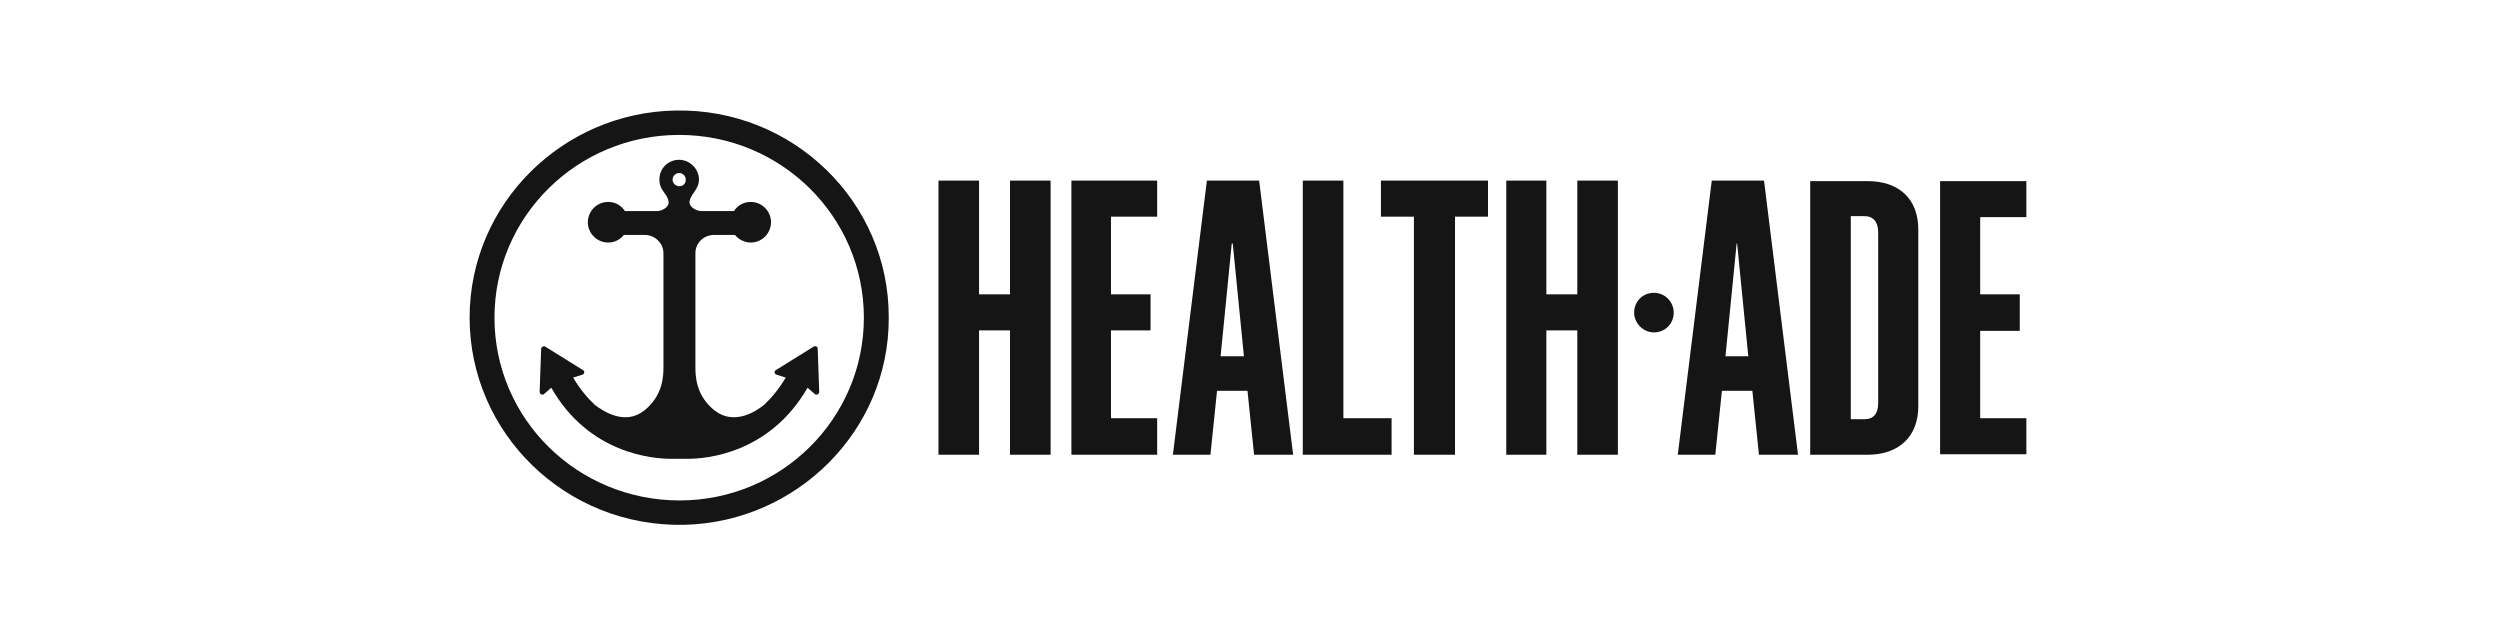
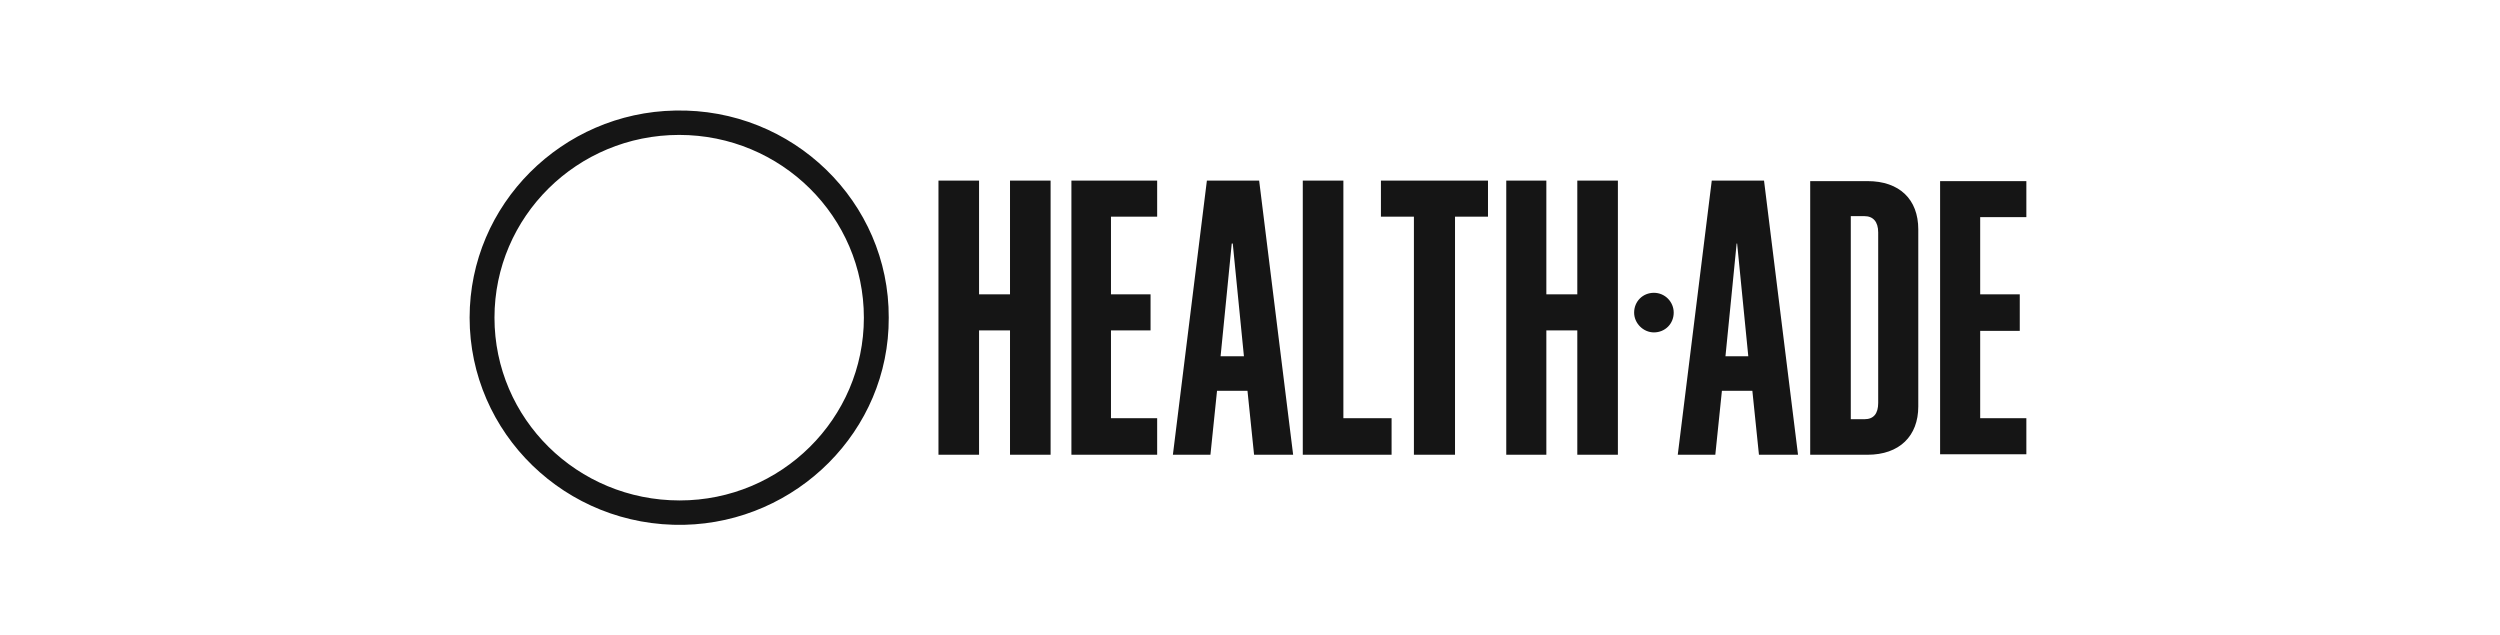
<svg xmlns="http://www.w3.org/2000/svg" fill="none" viewBox="0 0 362 92" height="92" width="362">
  <path fill="#151515" d="M146.249 42.618H141.767V26.152H135.89V65.848H141.767V47.838H146.249V65.848H152.127V26.152H146.249V42.618ZM155.14 65.848H167.557V60.555H160.87V47.838H166.601V42.618H160.87V31.371H167.557V26.152H155.14V65.848ZM174.757 26.152L169.834 65.848H175.271L176.226 56.586H180.635L181.59 65.848H187.247L182.325 26.152H174.757V26.152ZM176.741 51.587L177.769 41.222L178.357 35.267H178.504L179.092 41.222L180.121 51.587H176.741V51.587ZM194.521 26.152H188.643V65.848H201.501V60.555H194.521V26.152ZM199.958 31.371H204.734V65.848H210.686V31.371H215.461V26.152H199.958V31.371ZM228.393 42.618H223.911V26.152H218.106V65.848H223.911V47.838H228.393V65.848H234.271V26.152H228.393V42.618ZM247.863 26.152L242.94 65.848H248.377L249.333 56.586H253.741L254.696 65.848H260.354L255.431 26.152H247.863V26.152ZM249.847 51.587L250.876 41.222L251.463 35.267H251.537L252.125 41.222L253.153 51.587H249.847V51.587ZM270.419 26.225H262.117V65.848H270.419C275.048 65.848 277.767 63.128 277.767 58.864V33.209C277.767 28.872 275.048 26.225 270.419 26.225V26.225ZM271.962 58.35C271.962 59.894 271.301 60.702 269.979 60.702H267.995V31.298H269.979C271.228 31.298 271.962 32.106 271.962 33.65V58.35V58.35ZM293.417 31.445V26.225H280.926V65.775H293.417V60.555H286.731V47.911H292.462V42.618H286.731V31.445H293.417ZM239.487 42.398C237.871 42.398 236.622 43.648 236.622 45.265C236.622 46.809 237.944 48.132 239.487 48.132C241.104 48.132 242.353 46.882 242.353 45.265C242.353 43.721 241.104 42.398 239.487 42.398ZM97.757 16.007C81.446 16.301 68 29.533 68 46C68 62.687 81.886 76.36 99.079 75.993C115.317 75.625 128.763 62.393 128.689 46C128.763 29.239 114.803 15.64 97.757 16.007ZM98.418 72.464C83.576 72.464 71.6 60.629 71.6 46C71.6 31.371 83.576 19.536 98.345 19.536C113.113 19.536 125.089 31.371 125.089 46C125.089 60.629 113.113 72.464 98.418 72.464Z" />
-   <path fill="#151515" d="M112.378 54.233L113.774 54.674C112.819 56.291 111.717 57.615 110.614 58.644C109.512 59.526 106.353 61.658 103.488 59.452C100.696 57.247 100.696 54.307 100.696 53.13V36.664C100.696 35.194 101.871 34.017 103.414 34.017H106.426C106.941 34.679 107.822 35.12 108.704 35.12C110.321 35.12 111.643 33.797 111.643 32.18C111.643 30.562 110.321 29.239 108.704 29.239C107.676 29.239 106.794 29.754 106.28 30.562H101.577C101.357 30.562 101.063 30.489 100.842 30.415C100.842 30.415 100.769 30.342 100.696 30.342C99.299 29.607 99.887 28.725 100.549 27.769C100.916 27.254 101.21 26.666 101.21 26.005C101.21 24.461 99.887 23.138 98.344 23.138C96.728 23.138 95.479 24.387 95.479 26.005C95.479 26.593 95.626 27.107 95.993 27.622C96.067 27.695 96.067 27.769 96.14 27.842C96.801 28.725 97.316 29.68 95.993 30.342C95.699 30.489 95.405 30.562 95.112 30.562H90.483C89.968 29.754 89.087 29.239 88.058 29.239C86.442 29.239 85.119 30.562 85.119 32.18C85.119 33.797 86.442 35.12 88.058 35.12C89.013 35.12 89.821 34.679 90.336 34.017H93.348C94.818 34.017 96.067 35.194 96.067 36.664V53.13C96.067 54.307 96.067 57.247 93.275 59.452C90.483 61.658 87.323 59.526 86.148 58.644C85.046 57.615 83.944 56.291 82.988 54.674L84.384 54.233C84.678 54.086 84.678 53.718 84.384 53.572L78.947 50.19C78.727 50.043 78.433 50.19 78.36 50.484L78.139 56.733C78.139 57.026 78.433 57.247 78.727 57.1L79.829 56.144C85.266 65.701 94.524 66.436 97.169 66.436H99.593C102.238 66.436 111.423 65.701 116.933 56.144L118.035 57.1C118.329 57.247 118.623 57.026 118.623 56.733L118.403 50.484C118.403 50.19 118.109 50.043 117.815 50.19L112.378 53.572C112.084 53.718 112.084 54.086 112.378 54.233V54.233ZM98.344 26.96C97.83 26.96 97.389 26.519 97.389 26.005C97.389 25.49 97.83 25.049 98.344 25.049C98.859 25.049 99.299 25.49 99.299 26.005C99.299 26.593 98.932 26.96 98.344 26.96Z" />
</svg>